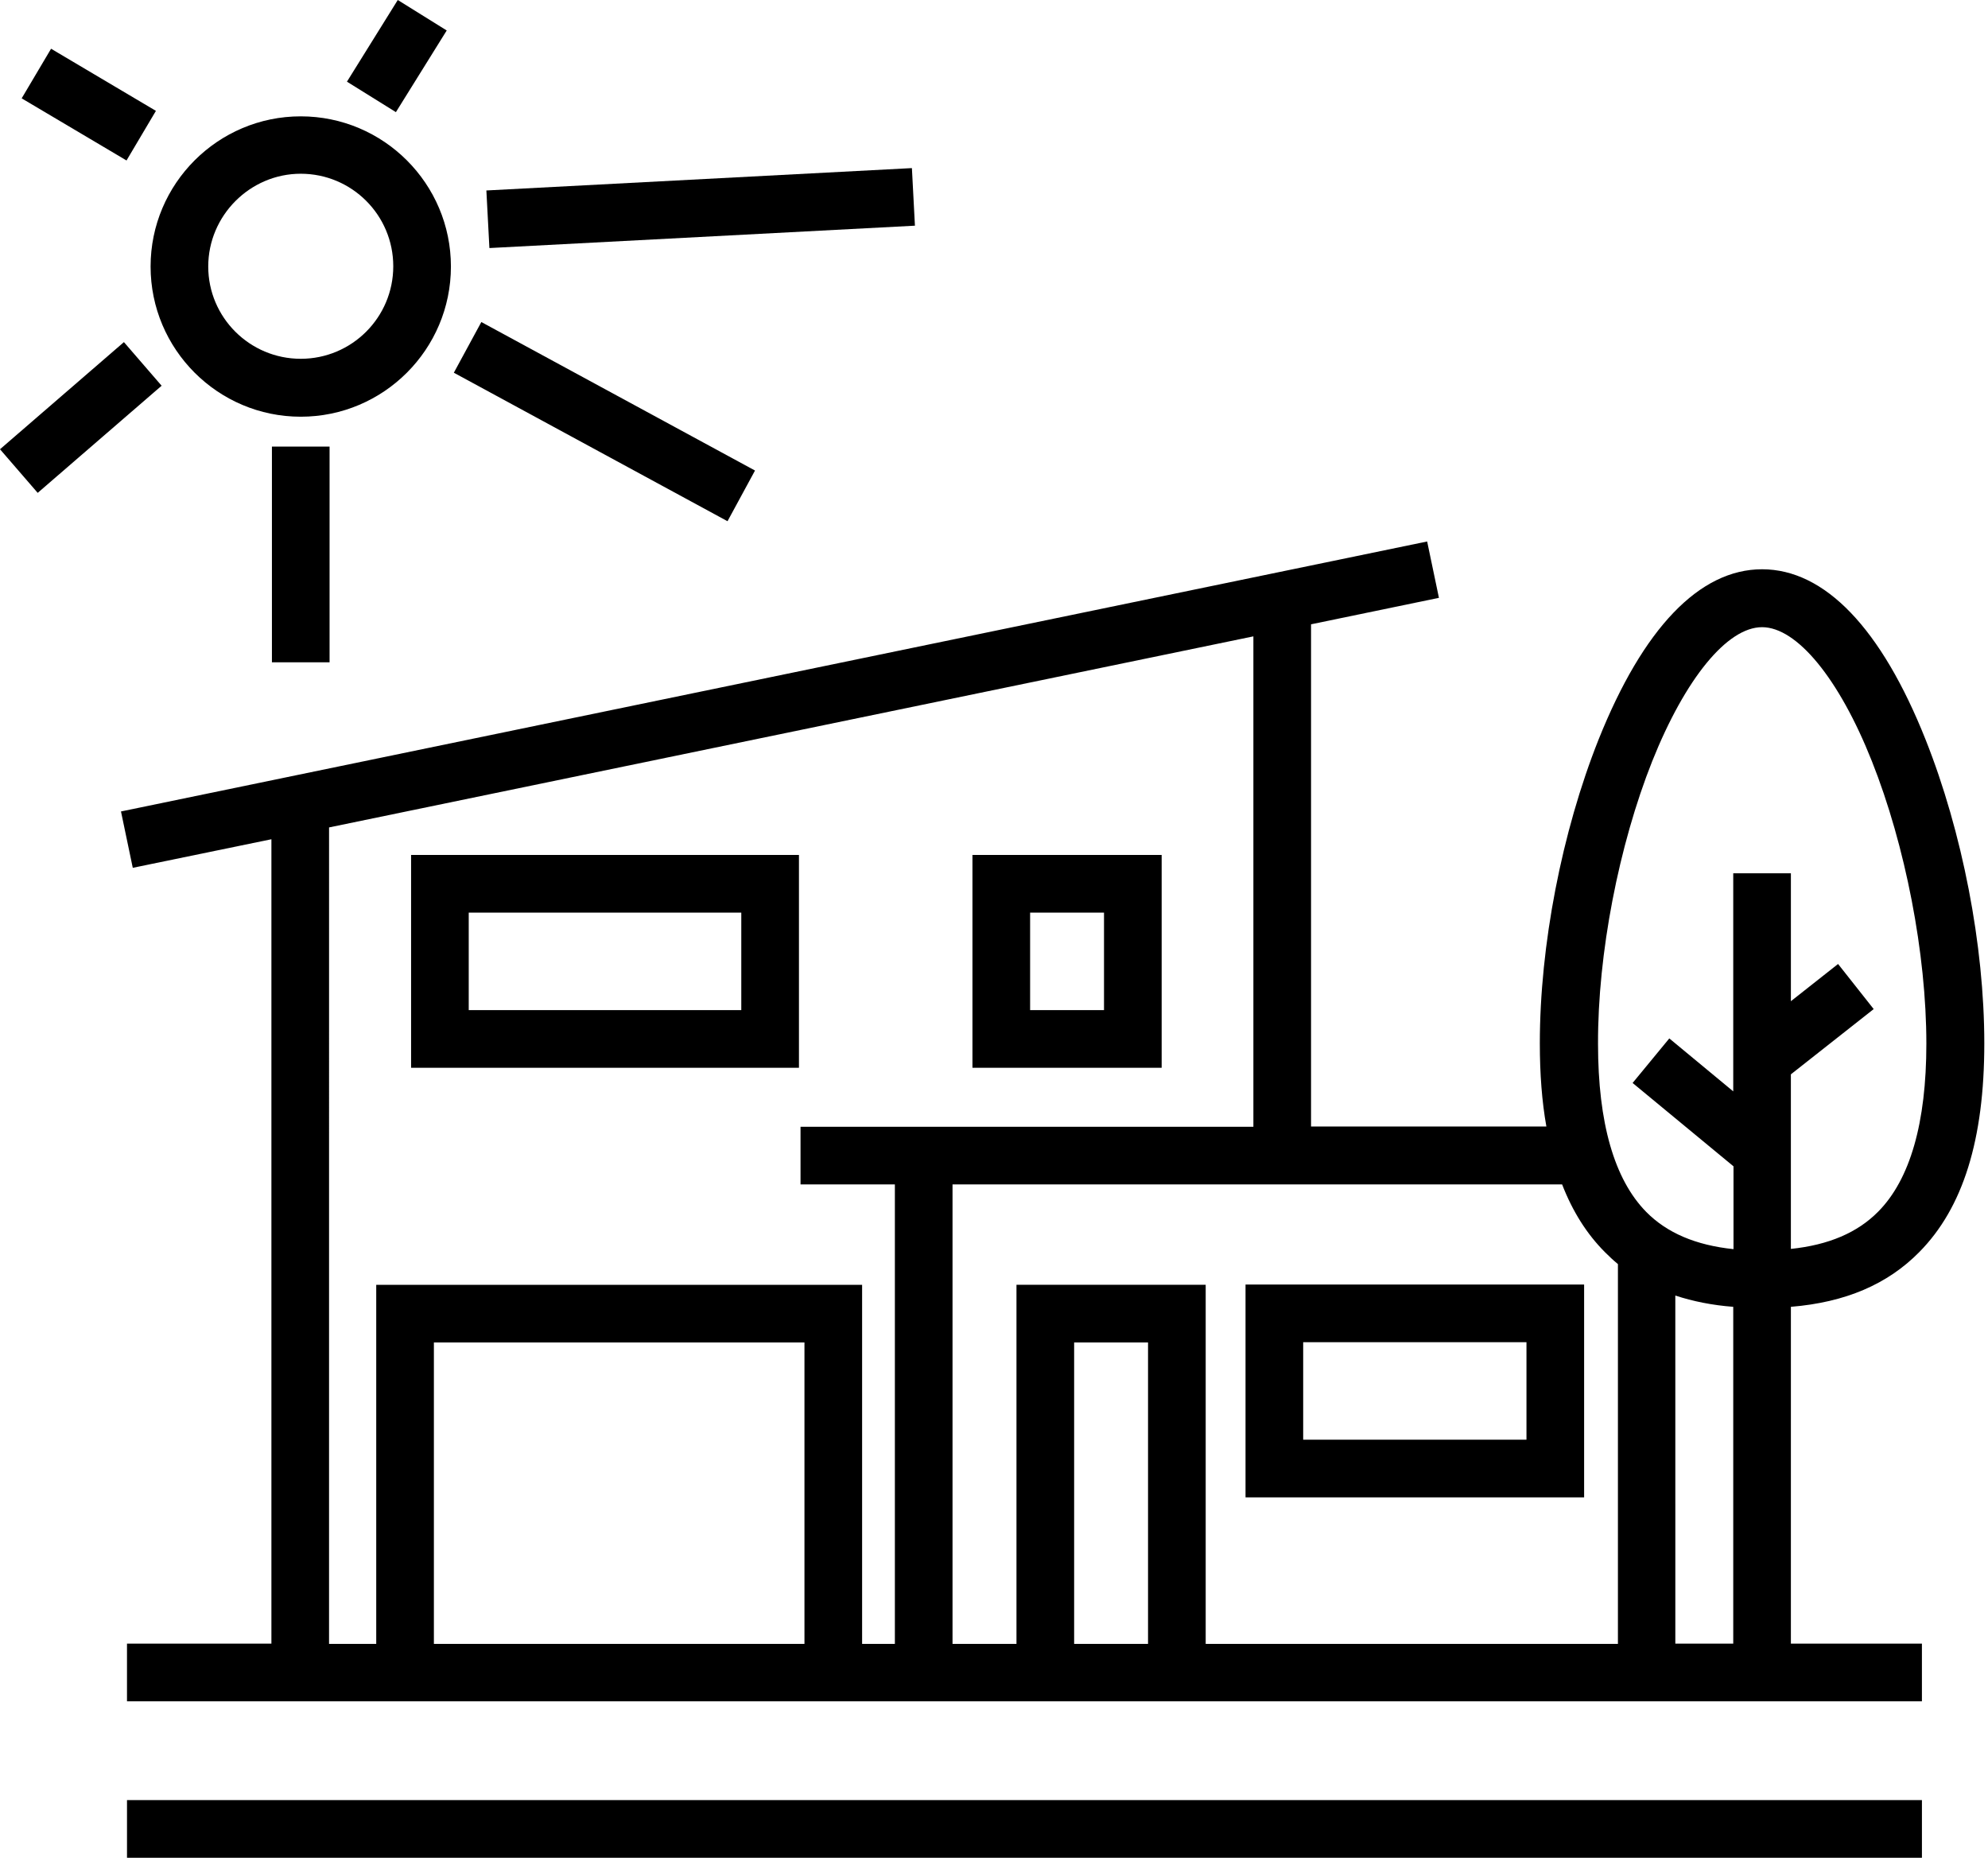
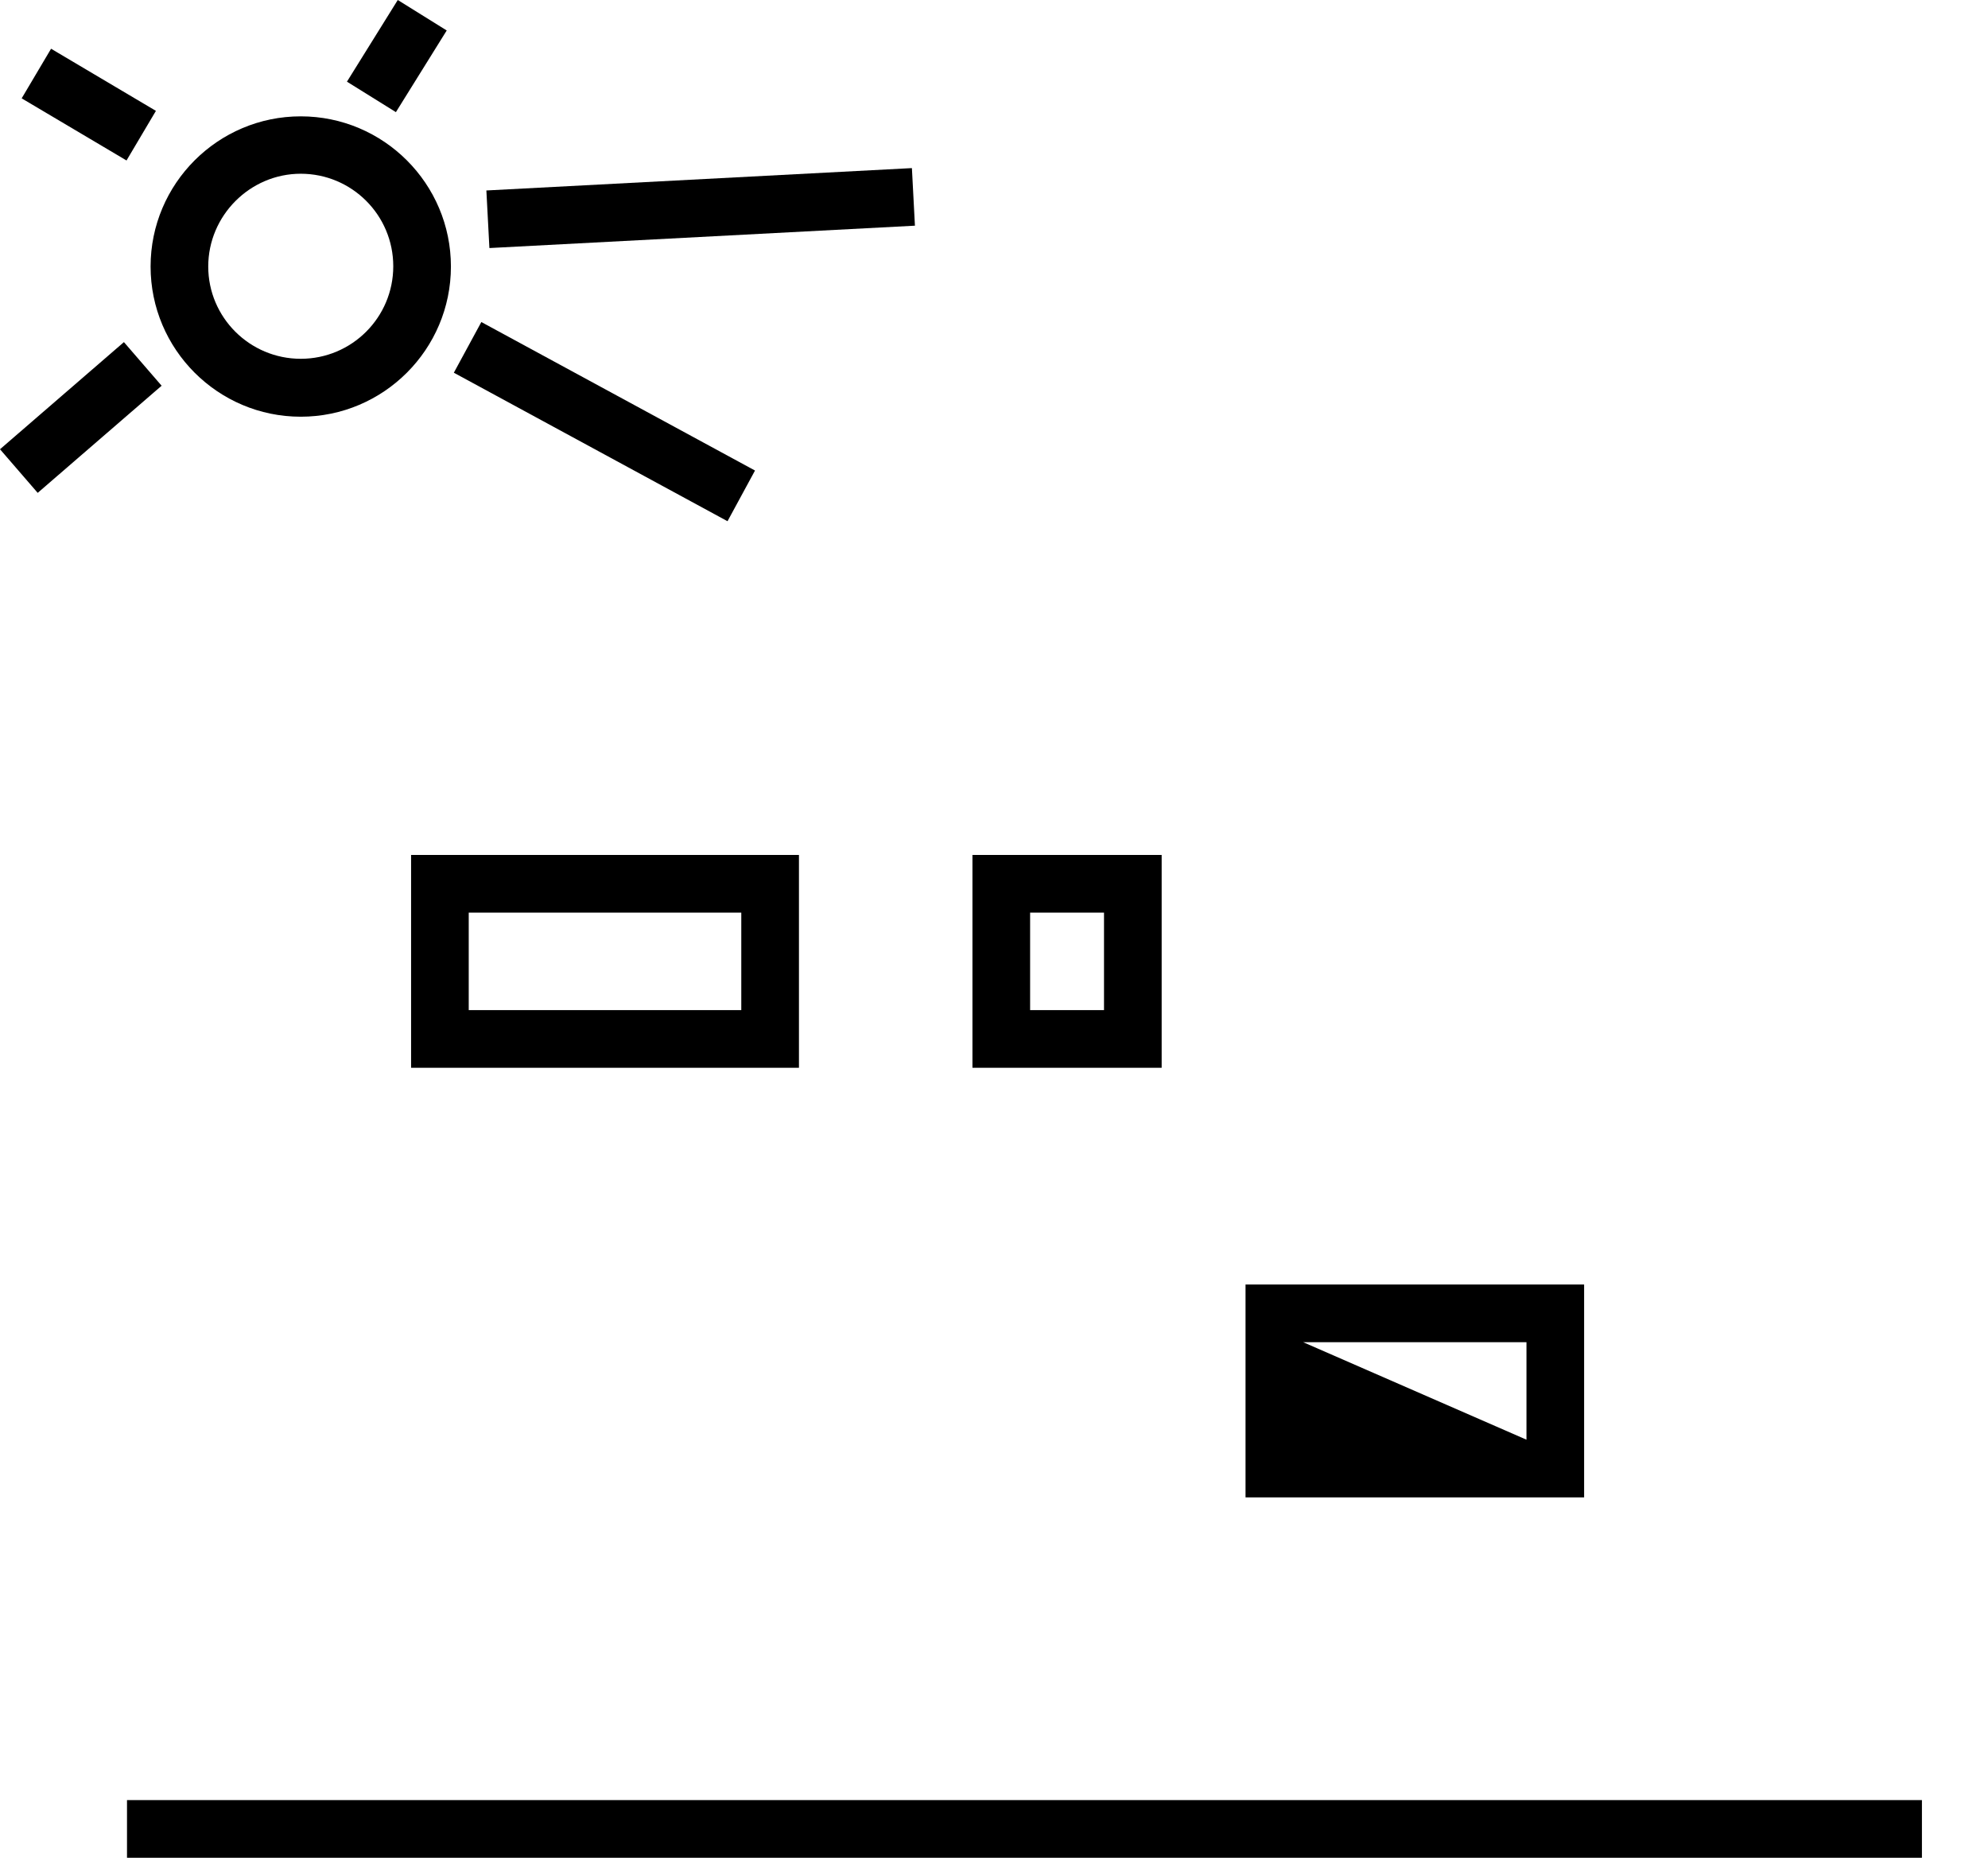
<svg xmlns="http://www.w3.org/2000/svg" width="100%" height="100%" viewBox="0 0 531 497" xml:space="preserve" style="fill-rule:evenodd;clip-rule:evenodd;stroke-linejoin:round;stroke-miterlimit:2;">
  <g transform="matrix(1,0,0,1,-85.078,-31.649)">
    <rect x="119" y="512.4" width="479.43" height="15.398" style="fill-rule:nonzero;" />
  </g>
  <g transform="matrix(1,0,0,1,-85.078,-31.649)">
-     <path d="M563.43,380.66C577.989,379.469 589.258,374.641 597.731,366.031C609.422,354.203 615.09,336 615.09,310.312C615.09,284.132 609.211,253.824 599.41,229.183C587.582,199.433 572.461,183.683 555.73,183.683C538.999,183.683 523.949,199.433 512.05,229.183C502.249,253.824 496.37,284.132 496.37,310.312C496.37,318.433 496.929,325.851 498.12,332.503L435.261,332.503L435.261,198.383L469.421,191.313L466.273,176.262L117.393,248.364L120.541,263.415L157.572,255.786L157.572,470.616L118.998,470.616L118.998,486.014L598.428,486.014L598.428,470.616L563.428,470.616L563.43,380.66ZM548.032,380.66L548.032,470.609L532.563,470.609L532.559,377.648C537.25,379.191 542.43,380.238 548.032,380.66L548.032,380.66ZM526.399,234.92C535.219,212.869 546.419,199.15 555.727,199.15C565.036,199.15 576.305,212.869 585.055,234.92C594.016,257.459 599.614,286.369 599.614,310.381C599.614,331.522 595.274,346.643 586.735,355.252C581.204,360.854 573.505,364.143 563.426,365.193L563.426,318.572L585.547,301.142L576.031,289.099L563.429,299.041L563.429,264.881L548.031,264.881L548.031,323.119L530.953,308.978L521.153,320.876L548.102,343.138L548.102,365.259C538.024,364.208 530.321,360.919 524.793,355.317C516.253,346.638 511.914,331.516 511.914,310.446C511.839,286.368 517.441,257.458 526.398,234.919L526.399,234.92ZM513.801,366.1C514.922,367.221 516.039,368.272 517.231,369.248L517.231,470.678L407.121,470.678L407.121,374.78L356.582,374.78L356.582,470.678L339.5,470.678L339.5,347.968L502.32,347.968C505.12,355.179 508.898,361.198 513.8,366.101L513.801,366.1ZM391.721,470.68L371.983,470.68L371.983,390.18L391.721,390.18L391.721,470.68ZM172.971,252.63L419.861,201.603L419.861,332.573L298.901,332.573L298.901,347.971L324.1,347.971L324.1,470.681L315.35,470.681L315.35,374.783L185.57,374.783L185.57,470.681L172.968,470.681L172.971,252.63ZM299.951,470.68L200.971,470.68L200.971,390.18L299.951,390.18L299.951,470.68Z" style="fill-rule:nonzero;" />
-   </g>
+     </g>
  <g transform="matrix(1,0,0,1,-85.078,-31.649)">
-     <path d="M508.2,374.71L417.762,374.71L417.762,431.55L508.2,431.55L508.2,374.71ZM492.802,416.148L433.161,416.148L433.161,390.109L492.802,390.109L492.802,416.148Z" style="fill-rule:nonzero;" />
+     <path d="M508.2,374.71L417.762,374.71L417.762,431.55L508.2,431.55L508.2,374.71ZM492.802,416.148L433.161,390.109L492.802,390.109L492.802,416.148Z" style="fill-rule:nonzero;" />
  </g>
  <g transform="matrix(1,0,0,1,-85.078,-31.649)">
    <path d="M395.36,259.98L344.821,259.98L344.821,316.82L395.36,316.82L395.36,259.98ZM379.962,301.421L360.224,301.421L360.224,275.382L379.962,275.382L379.962,301.421Z" style="fill-rule:nonzero;" />
  </g>
  <g transform="matrix(1,0,0,1,-85.078,-31.649)">
    <path d="M298.48,259.98L194.88,259.98L194.88,316.82L298.48,316.82L298.48,259.98ZM283.078,301.421L210.277,301.421L210.277,275.382L283.078,275.382L283.078,301.421Z" style="fill-rule:nonzero;" />
  </g>
  <g transform="matrix(1,0,0,1,-85.078,-31.649)">
    <path d="M165.41,142.94C187.531,142.94 205.519,124.952 205.519,102.831C205.519,80.71 187.531,62.722 165.41,62.722C143.289,62.718 125.301,80.71 125.301,102.827C125.301,124.948 143.289,142.94 165.41,142.94ZM165.41,78.049C179.058,78.049 190.121,89.108 190.121,102.76C190.121,116.408 179.062,127.471 165.41,127.471C151.762,127.467 140.699,116.409 140.699,102.826C140.699,89.248 151.828,78.049 165.41,78.049Z" style="fill-rule:nonzero;" />
  </g>
  <g transform="matrix(1,0,0,1,-85.078,-31.649)">
    <path d="M206.3,131.19L213.644,117.655L286.742,157.315L279.398,170.85L206.3,131.19Z" style="fill-rule:nonzero;" />
  </g>
  <g transform="matrix(1,0,0,1,-85.078,-31.649)">
    <path d="M214.99,82.516L328.65,76.543L329.459,91.922L215.799,97.895L214.99,82.516Z" style="fill-rule:nonzero;" />
  </g>
  <g transform="matrix(1,0,0,1,-85.078,-31.649)">
-     <rect x="157.71" y="150.92" width="15.398" height="57.609" style="fill-rule:nonzero;" />
-   </g>
+     </g>
  <g transform="matrix(1,0,0,1,-85.078,-31.649)">
    <path d="M90.867,57.914L98.719,44.664L126.723,61.258L118.871,74.508L90.867,57.914Z" style="fill-rule:nonzero;" />
  </g>
  <g transform="matrix(1,0,0,1,-85.078,-31.649)">
    <path d="M85.078,151.63L118.176,123.017L128.246,134.665L95.148,163.278L85.078,151.63Z" style="fill-rule:nonzero;" />
  </g>
  <g transform="matrix(1,0,0,1,-85.078,-31.649)">
    <path d="M177.75,53.461L191.324,31.649L204.398,39.786L190.824,61.598L177.75,53.461Z" style="fill-rule:nonzero;" />
  </g>
</svg>